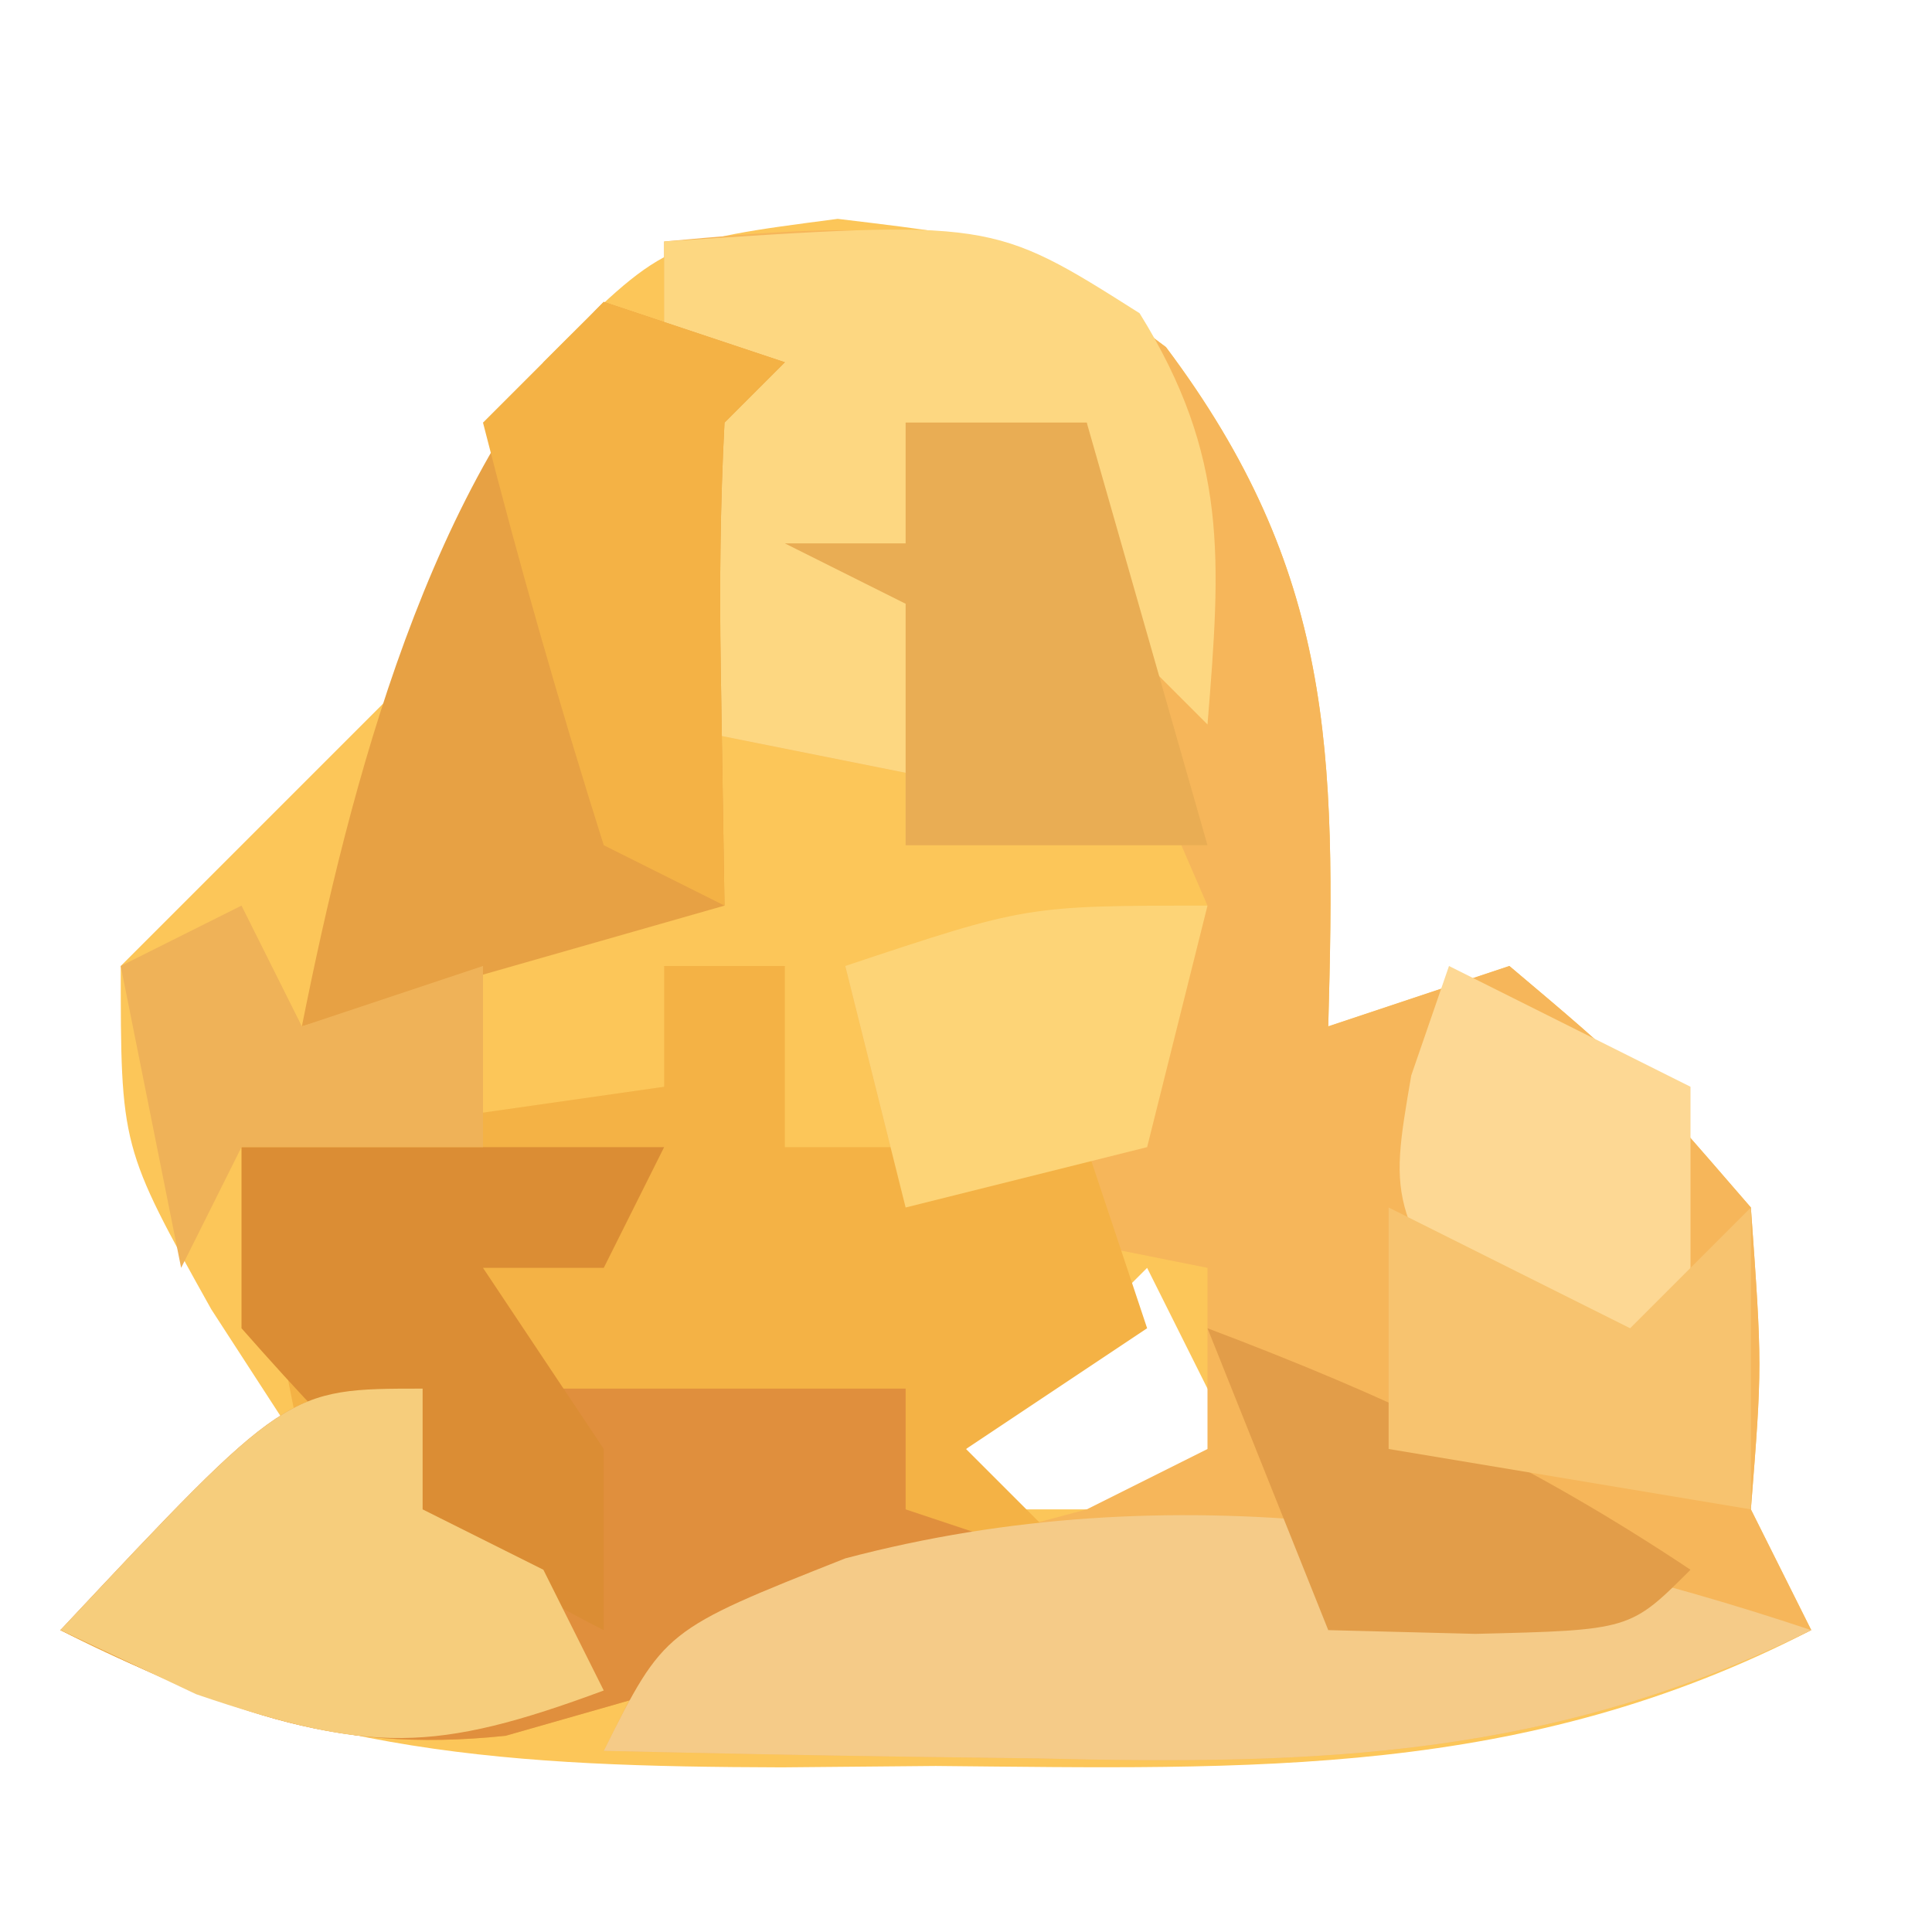
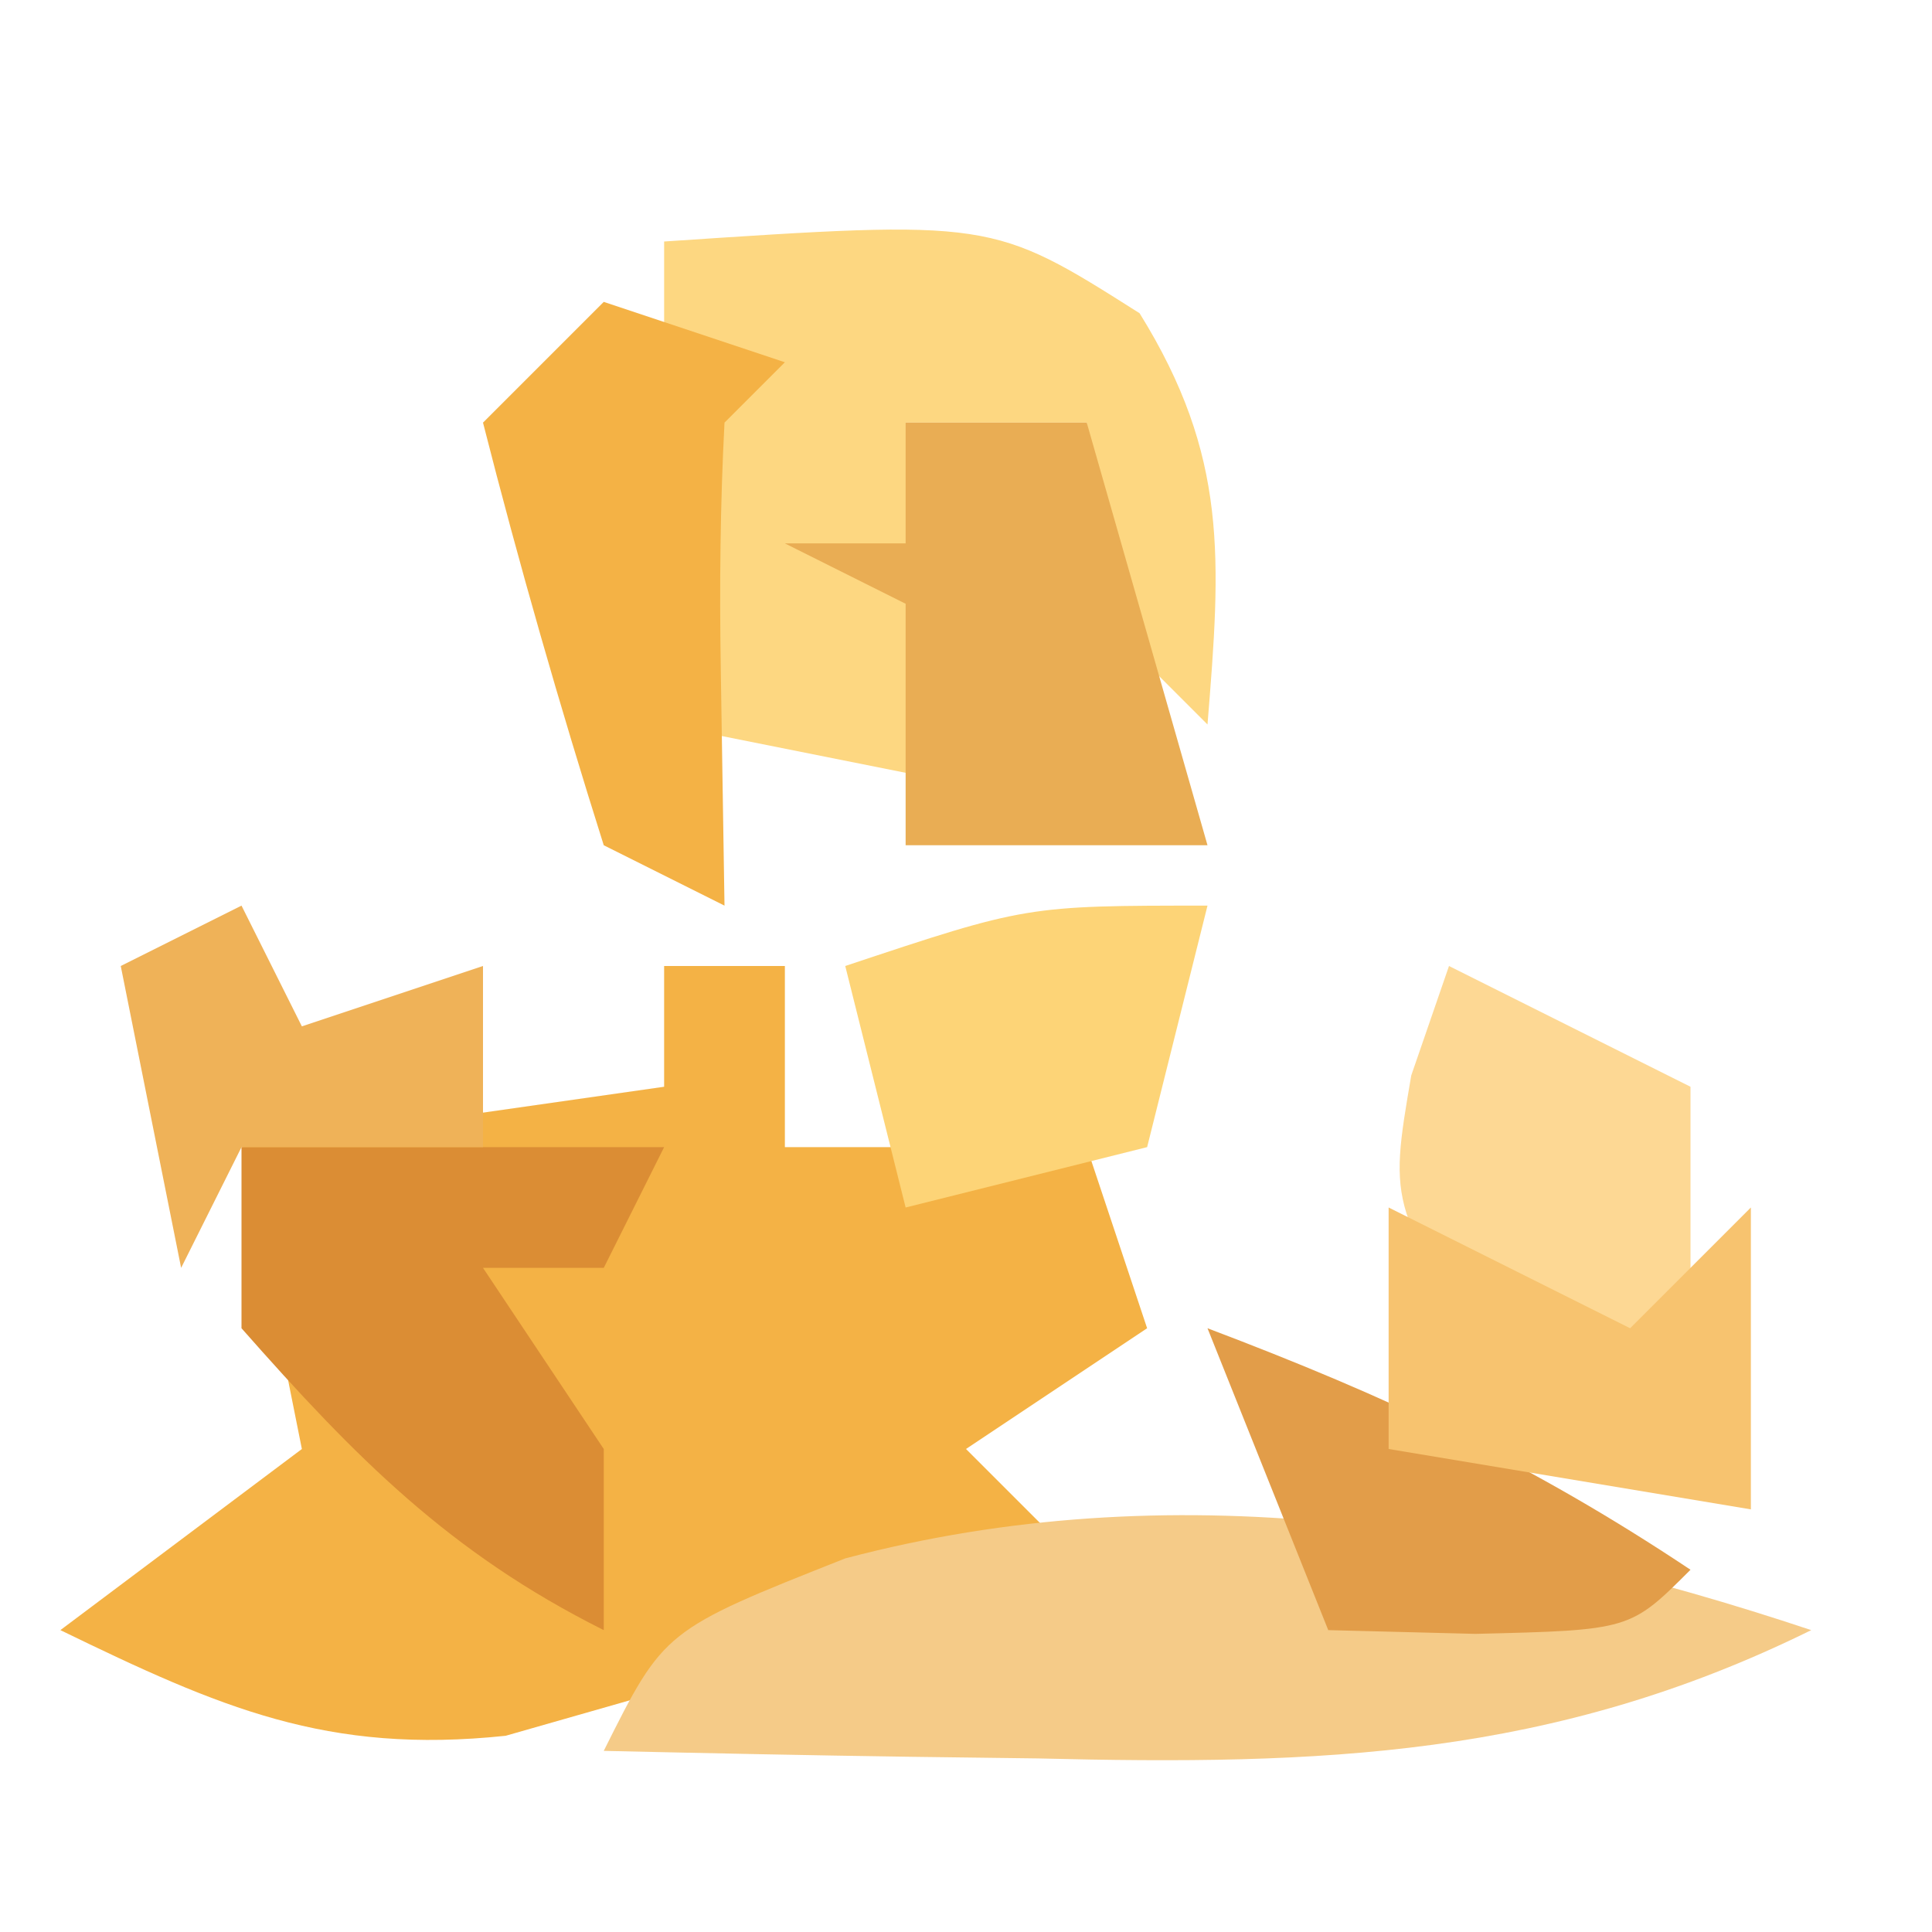
<svg xmlns="http://www.w3.org/2000/svg" version="1.1" width="32" height="32">
-   <path d="M0 0 C3.125 0.375 3.125 0.375 5.438 2.125 C8.216 5.829 8.251 8.829 8.125 13.375 C9.115 13.045 10.105 12.715 11.125 12.375 C13.125 14.062 13.125 14.062 15.125 16.375 C15.312 19 15.312 19 15.125 21.375 C15.455 22.035 15.785 22.695 16.125 23.375 C11.354 25.839 6.859 25.673 1.625 25.625 C0.362 25.637 0.362 25.637 -0.926 25.648 C-5.35 25.635 -8.854 25.451 -12.875 23.375 C-11.555 22.385 -10.235 21.395 -8.875 20.375 C-9.37 19.612 -9.865 18.849 -10.375 18.062 C-11.875 15.375 -11.875 15.375 -11.875 12.375 C-10.208 10.708 -8.542 9.042 -6.875 7.375 C-5.685 4.776 -5.685 4.776 -4.875 2.375 C-2.875 0.375 -2.875 0.375 0 0 Z M5.125 17.375 C3.805 18.695 2.485 20.015 1.125 21.375 C3.105 21.375 5.085 21.375 7.125 21.375 C6.465 20.055 5.805 18.735 5.125 17.375 Z " fill="#FCC659" transform="translate(13.875,3.625)" />
-   <path d="M0 0 C3.596 -0.327 5.376 -0.472 8.312 1.75 C11.091 5.454 11.126 8.454 11 13 C11.99 12.67 12.98 12.34 14 12 C16 13.688 16 13.688 18 16 C18.188 18.625 18.188 18.625 18 21 C18.33 21.66 18.66 22.32 19 23 C14.721 25.11 10.861 25.241 6.188 25.125 C5.148 25.111 5.148 25.111 4.088 25.098 C2.392 25.074 0.696 25.038 -1 25 C-0.67 24.34 -0.34 23.68 0 23 C2.318 22.283 4.653 21.618 7 21 C7.66 20.67 8.32 20.34 9 20 C9 19.01 9 18.02 9 17 C7.35 16.67 5.7 16.34 4 16 C3.67 14.68 3.34 13.36 3 12 C4.98 11.67 6.96 11.34 9 11 C8.505 9.855 8.505 9.855 8 8.688 C7 6 7 6 7 3 C6.01 3 5.02 3 4 3 C4.33 4.98 4.66 6.96 5 9 C3.35 8.67 1.7 8.34 0 8 C0 5.333 0 2.667 0 0 Z " fill="#F6B65A" transform="translate(11,4)" />
  <path d="M0 0 C0.66 0 1.32 0 2 0 C2 0.99 2 1.98 2 3 C3.65 3 5.3 3 7 3 C7.33 3.99 7.66 4.98 8 6 C7.01 6.66 6.02 7.32 5 8 C5.66 8.66 6.32 9.32 7 10 C4.672 10.685 2.338 11.349 0 12 C-0.866 12.248 -1.732 12.495 -2.625 12.75 C-5.585 13.062 -7.354 12.285 -10 11 C-8.68 10.01 -7.36 9.02 -6 8 C-6.33 6.35 -6.66 4.7 -7 3 C-3.535 2.505 -3.535 2.505 0 2 C0 1.34 0 0.68 0 0 Z " fill="#F4B245" transform="translate(11,16)" />
-   <path d="M0 0 C0 0.66 0 1.32 0 2 C0.66 2.33 1.32 2.66 2 3 C2 2.01 2 1.02 2 0 C3.98 0 5.96 0 8 0 C8 0.66 8 1.32 8 2 C8.99 2.33 9.98 2.66 11 3 C8.672 3.685 6.338 4.349 4 5 C2.701 5.371 2.701 5.371 1.375 5.75 C-1.585 6.062 -3.354 5.285 -6 4 C-2.25 0 -2.25 0 0 0 Z " fill="#E08F3D" transform="translate(7,23)" />
  <path d="M0 0 C5.429 -0.362 5.429 -0.362 7.875 1.188 C9.348 3.56 9.222 5.259 9 8 C8.34 7.34 7.68 6.68 7 6 C7 5.01 7 4.02 7 3 C6.01 3 5.02 3 4 3 C4.33 4.98 4.66 6.96 5 9 C3.35 8.67 1.7 8.34 0 8 C0 5.333 0 2.667 0 0 Z " fill="#FDD781" transform="translate(11,4)" />
-   <path d="M0 0 C0.99 0.33 1.98 0.66 3 1 C2.67 1.33 2.34 1.66 2 2 C1.929 3.352 1.916 4.708 1.938 6.062 C1.958 7.362 1.979 8.661 2 10 C-0.31 10.66 -2.62 11.32 -5 12 C-4.206 8.03 -2.898 2.898 0 0 Z " fill="#E7A144" transform="translate(10,5)" />
  <path d="M0 0 C-4.279 2.11 -8.139 2.241 -12.812 2.125 C-13.852 2.111 -13.852 2.111 -14.912 2.098 C-16.608 2.074 -18.304 2.038 -20 2 C-19 0 -19 0 -16 -1.188 C-10.595 -2.617 -5.234 -1.745 0 0 Z " fill="#F5CB88" transform="translate(30,27)" />
  <path d="M0 0 C0.99 0 1.98 0 3 0 C3.66 2.31 4.32 4.62 5 7 C3.35 7 1.7 7 0 7 C0 5.68 0 4.36 0 3 C-0.66 2.67 -1.32 2.34 -2 2 C-1.34 2 -0.68 2 0 2 C0 1.34 0 0.68 0 0 Z " fill="#E9AD54" transform="translate(15,7)" />
  <path d="M0 0 C2.31 0 4.62 0 7 0 C6.67 0.66 6.34 1.32 6 2 C5.34 2 4.68 2 4 2 C4.99 3.485 4.99 3.485 6 5 C6 5.99 6 6.98 6 8 C3.443 6.721 1.886 5.138 0 3 C0 2.01 0 1.02 0 0 Z " fill="#DB8D34" transform="translate(4,19)" />
  <path d="M0 0 C1.32 0.66 2.64 1.32 4 2 C4 3.65 4 5.3 4 7 C3.01 7 2.02 7 1 7 C-1 4 -1 4 -0.625 1.812 C-0.419 1.214 -0.212 0.616 0 0 Z " fill="#FDD894" transform="translate(24,16)" />
-   <path d="M0 0 C0 0.66 0 1.32 0 2 C0.66 2.33 1.32 2.66 2 3 C2.33 3.66 2.66 4.32 3 5 C0.212 6.033 -0.868 6.045 -3.75 5.062 C-4.492 4.712 -5.235 4.361 -6 4 C-2.25 0 -2.25 0 0 0 Z " fill="#F6CD7C" transform="translate(7,23)" />
  <path d="M0 0 C2.972 1.125 5.334 2.223 8 4 C7 5 7 5 4.438 5.062 C3.231 5.032 3.231 5.032 2 5 C1.34 3.35 0.68 1.7 0 0 Z " fill="#E29D49" transform="translate(20,22)" />
  <path d="M0 0 C0.99 0.33 1.98 0.66 3 1 C2.67 1.33 2.34 1.66 2 2 C1.929 3.352 1.916 4.708 1.938 6.062 C1.958 7.362 1.979 8.661 2 10 C1.34 9.67 0.68 9.34 0 9 C-0.731 6.686 -1.401 4.352 -2 2 C-1.34 1.34 -0.68 0.68 0 0 Z " fill="#F4B245" transform="translate(10,5)" />
  <path d="M0 0 C-0.33 1.32 -0.66 2.64 -1 4 C-2.32 4.33 -3.64 4.66 -5 5 C-5.33 3.68 -5.66 2.36 -6 1 C-3 0 -3 0 0 0 Z " fill="#FDD477" transform="translate(20,15)" />
  <path d="M0 0 C1.98 0.99 1.98 0.99 4 2 C4.66 1.34 5.32 0.68 6 0 C6 1.65 6 3.3 6 5 C3.03 4.505 3.03 4.505 0 4 C0 2.68 0 1.36 0 0 Z " fill="#F7C36F" transform="translate(23,20)" />
  <path d="M0 0 C0.33 0.66 0.66 1.32 1 2 C1.99 1.67 2.98 1.34 4 1 C4 1.99 4 2.98 4 4 C2.68 4 1.36 4 0 4 C-0.33 4.66 -0.66 5.32 -1 6 C-1.33 4.35 -1.66 2.7 -2 1 C-1.34 0.67 -0.68 0.34 0 0 Z " fill="#EFB258" transform="translate(4,15)" />
</svg>